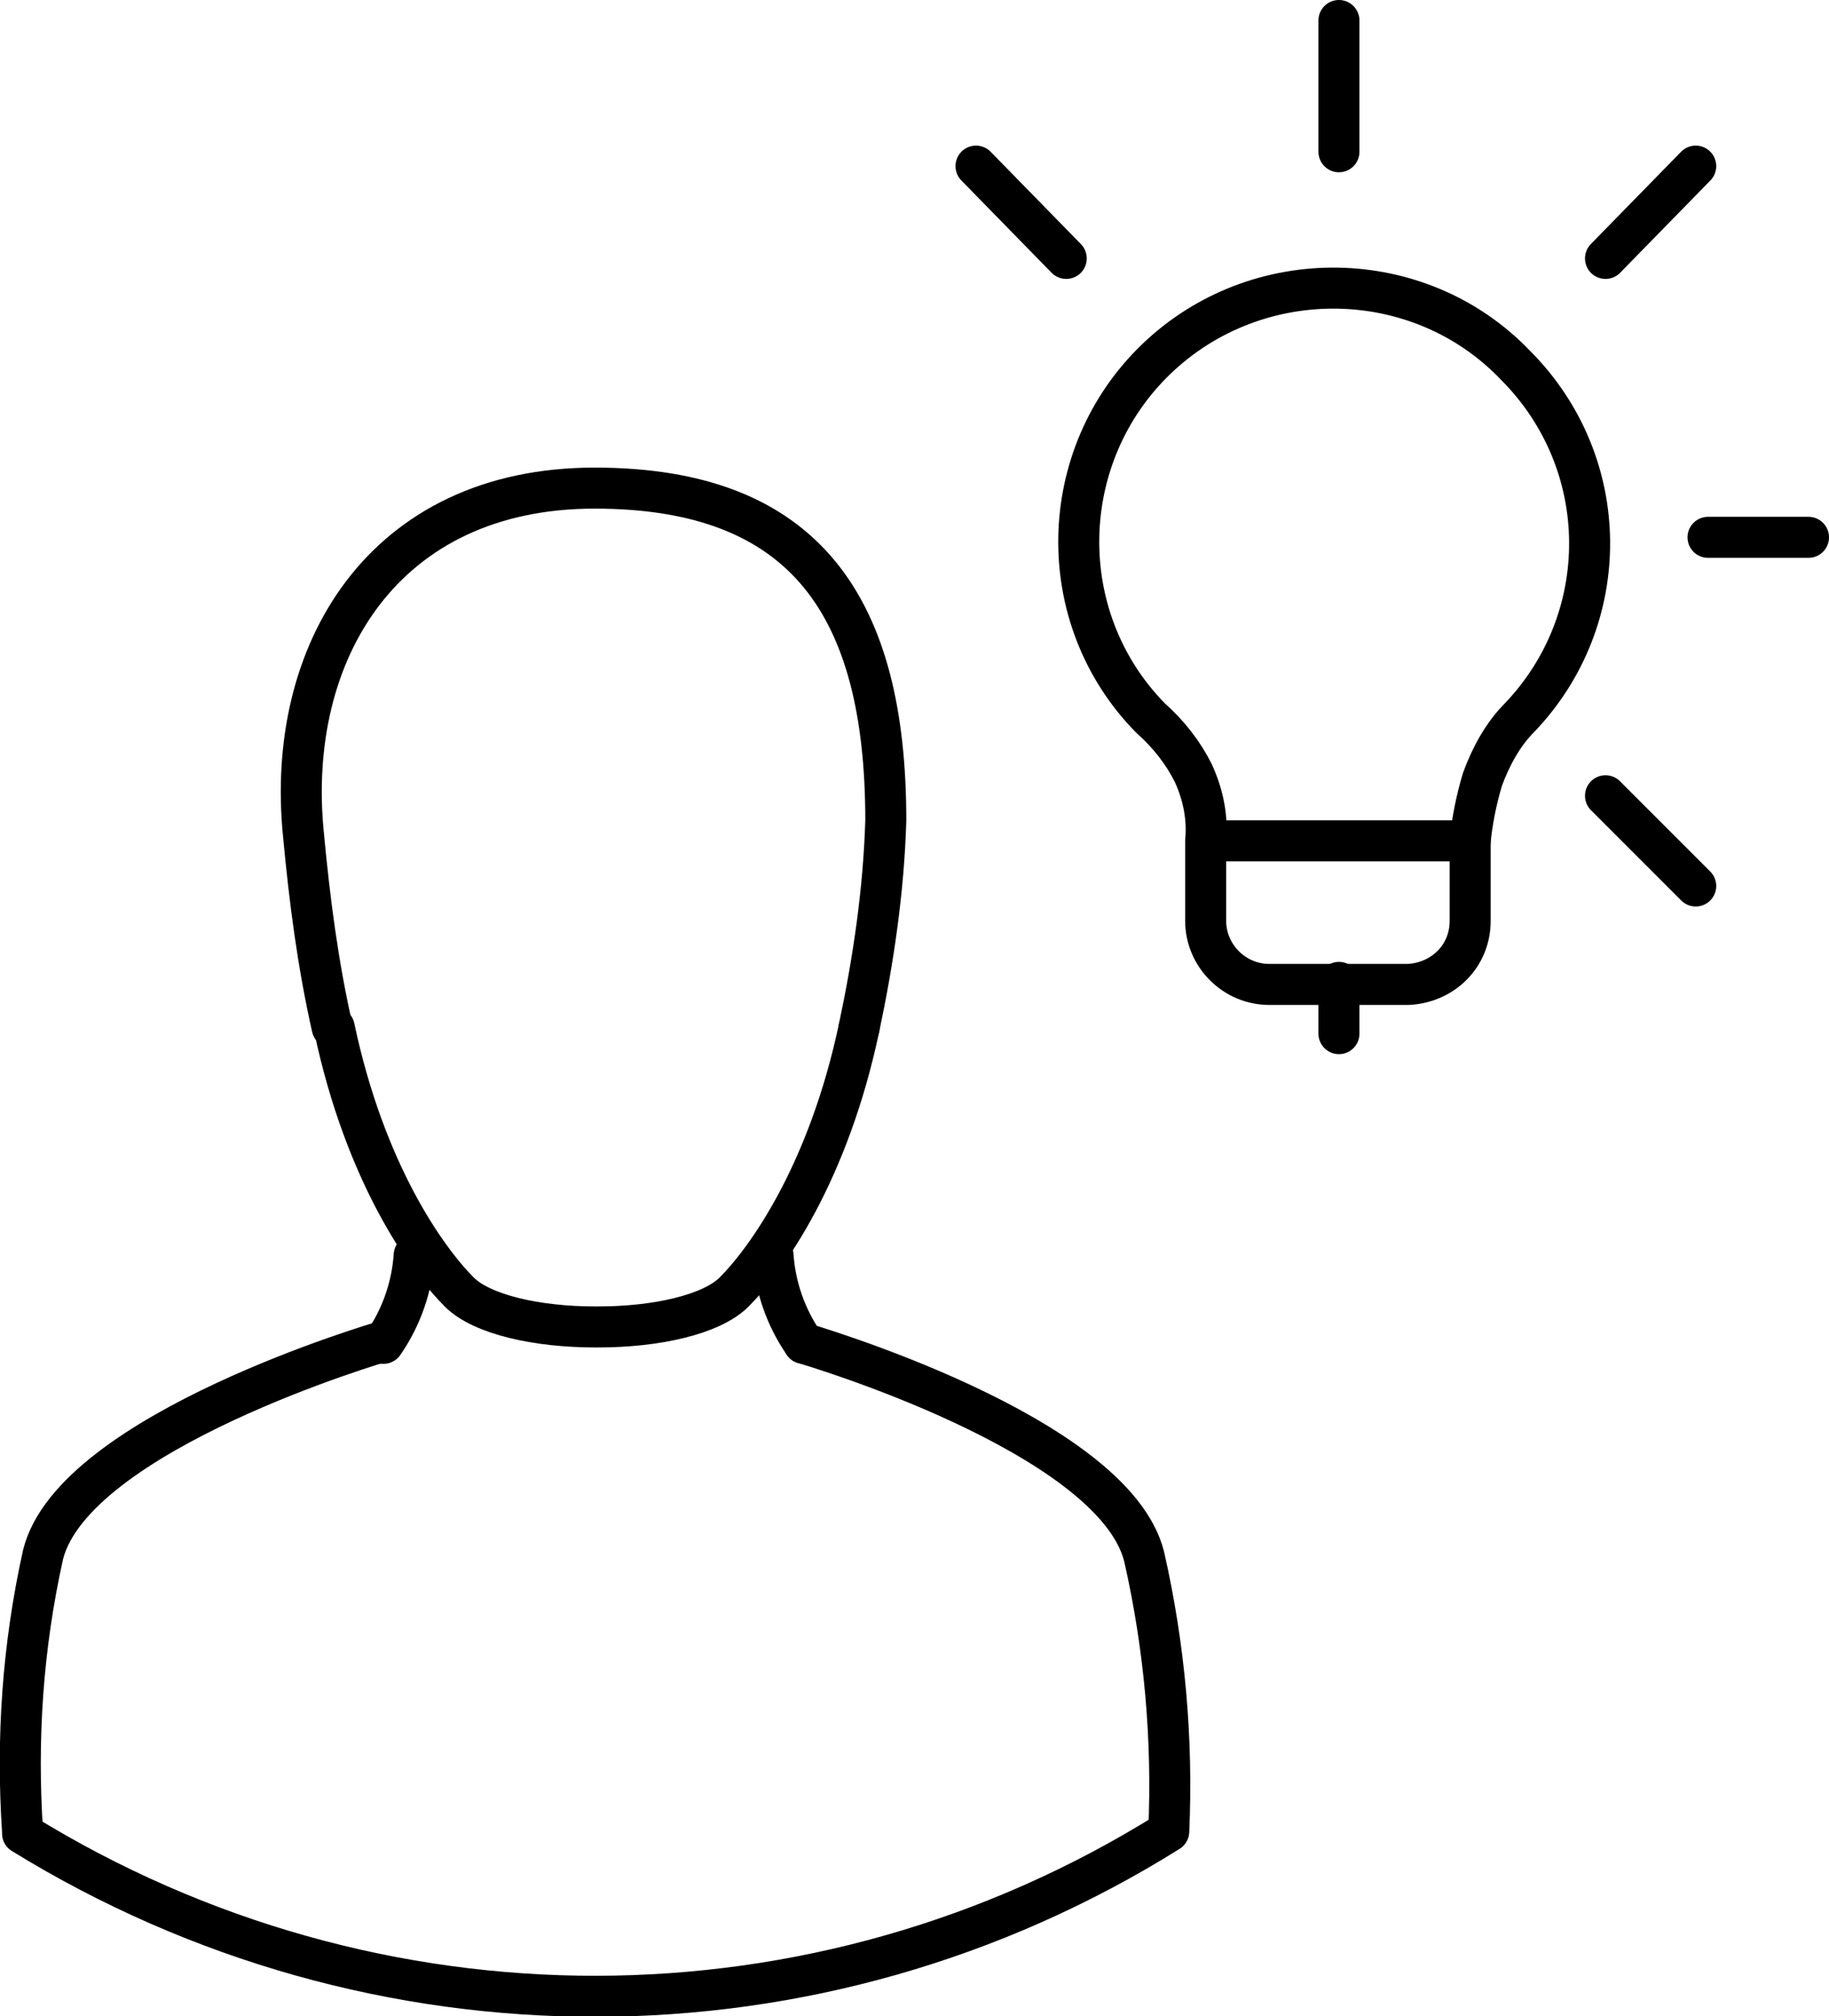
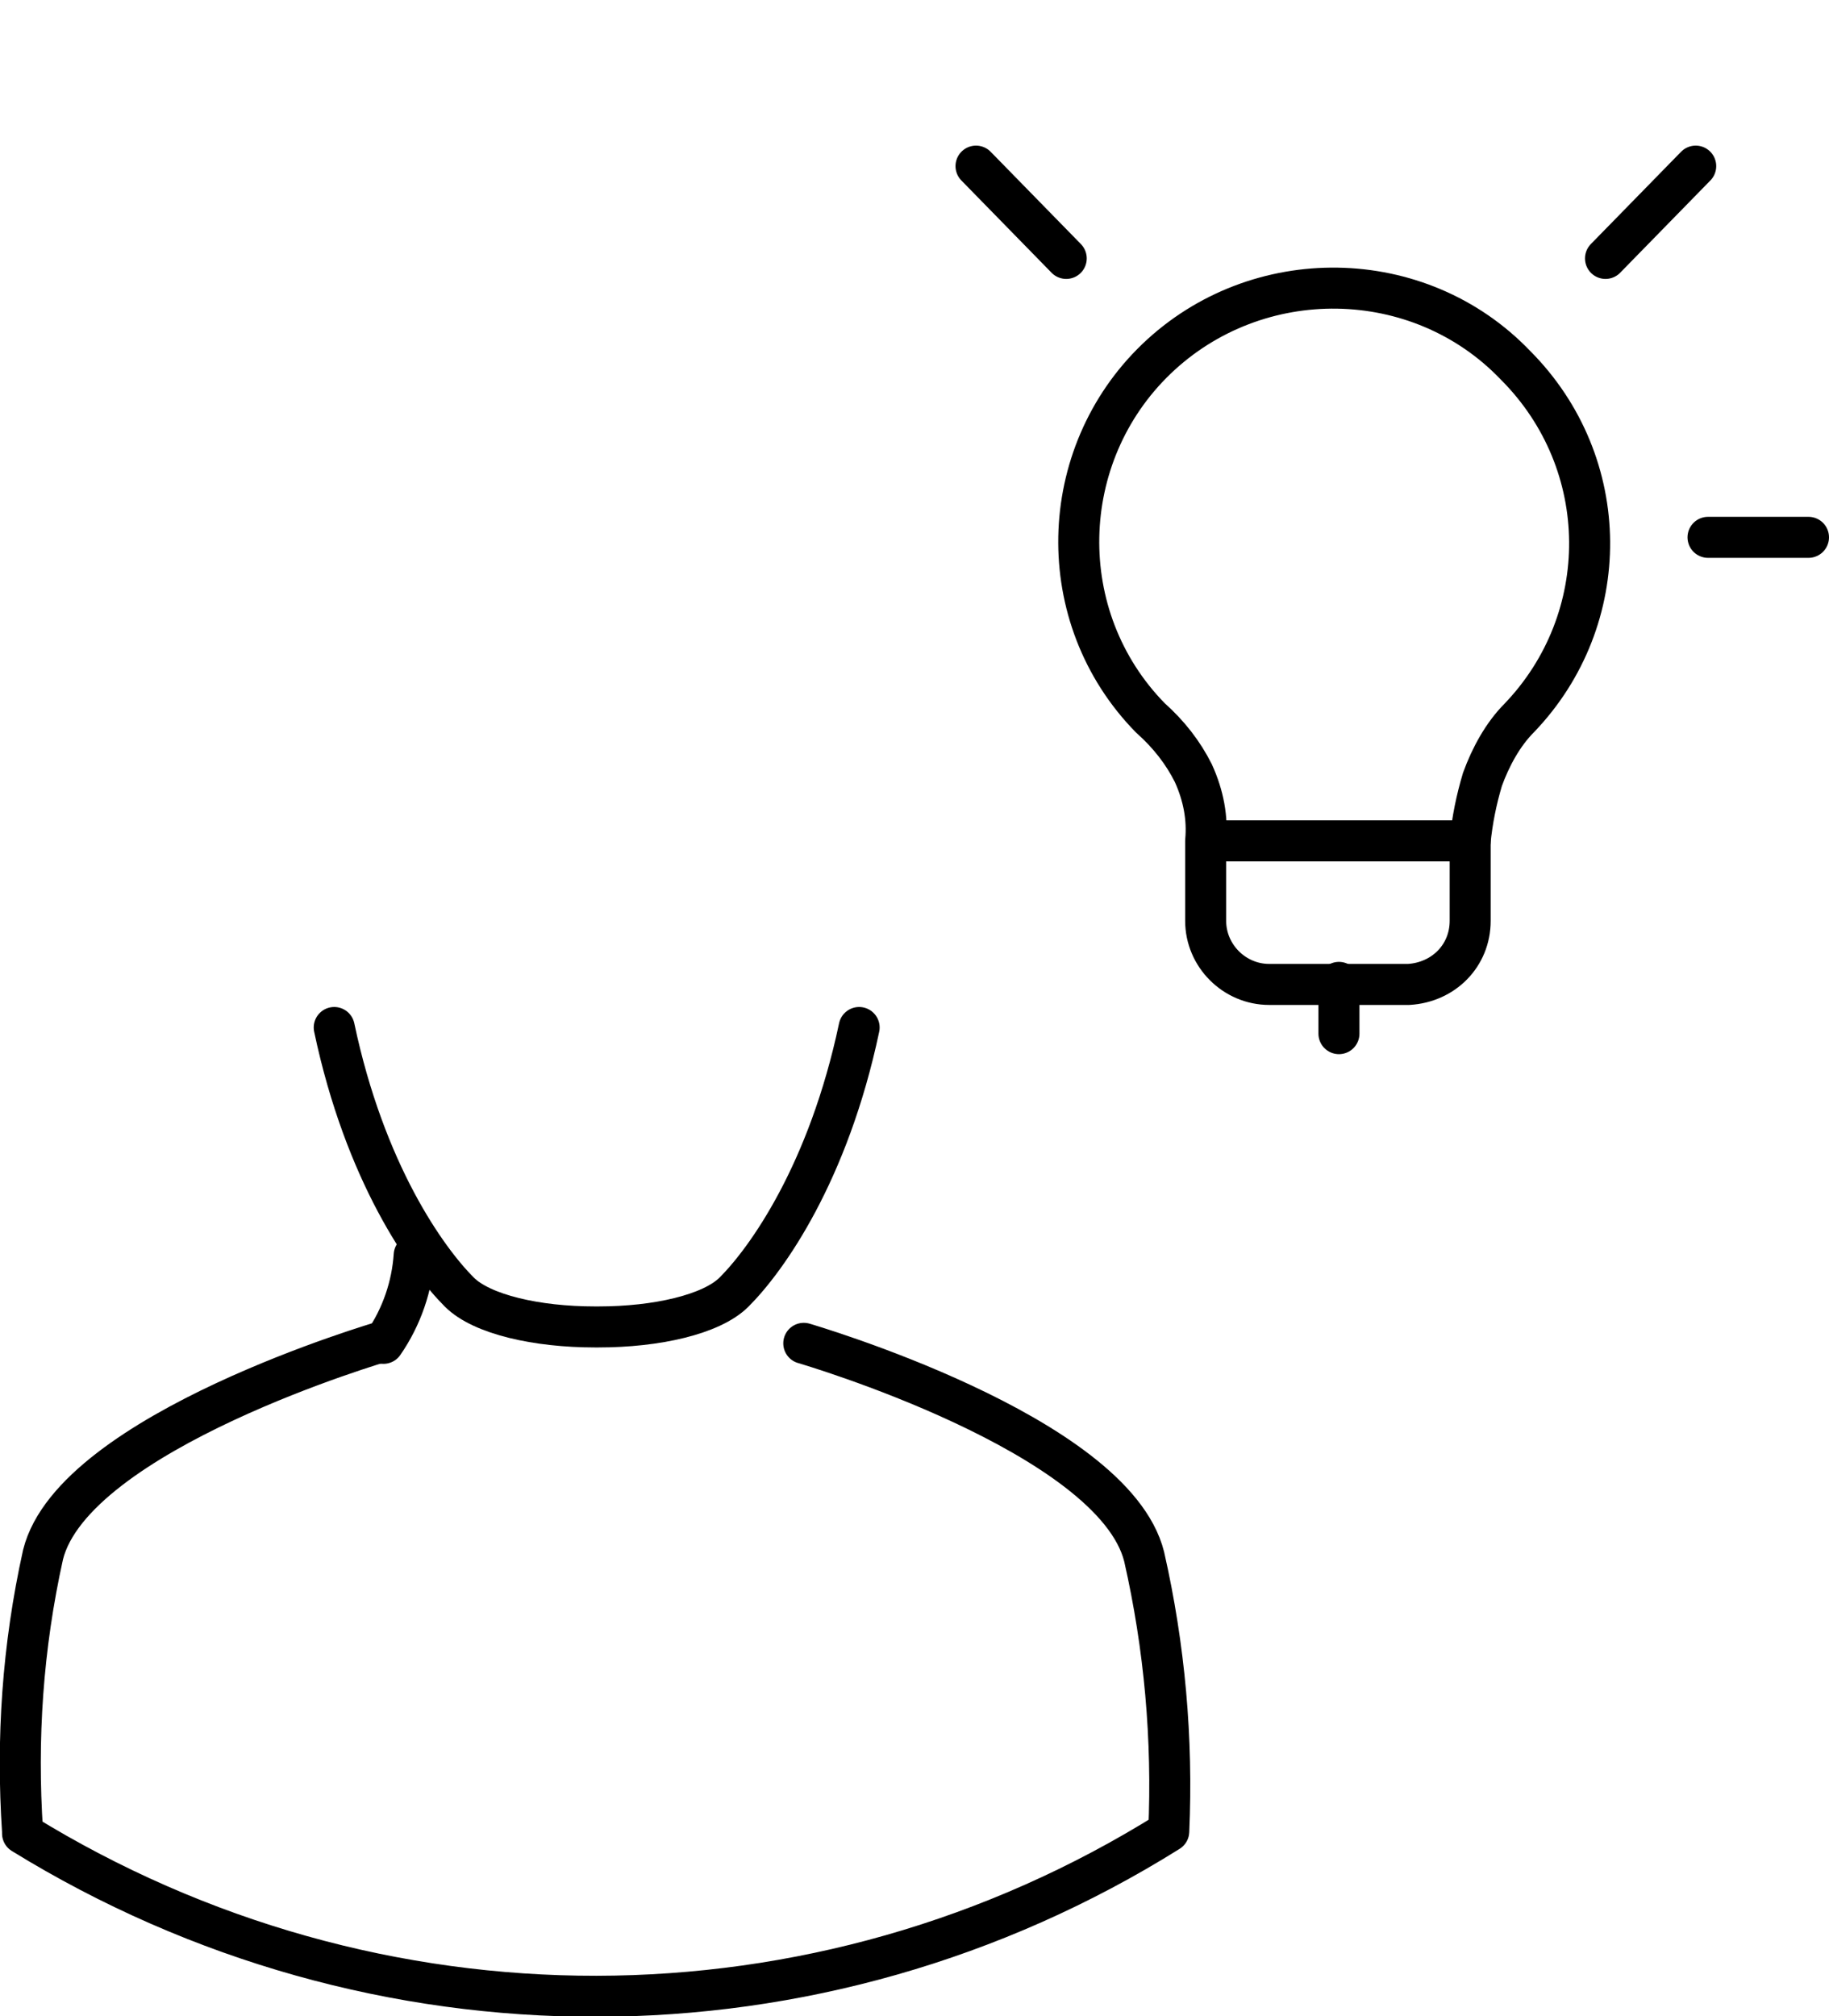
<svg xmlns="http://www.w3.org/2000/svg" version="1.1" id="Layer_1" x="0px" y="0px" viewBox="0 0 89.2 98.3" style="enable-background:new 0 0 89.2 98.3;" xml:space="preserve">
  <style type="text/css">
	.st0{fill:none;stroke:#000000;stroke-width:2;stroke-linecap:round;stroke-linejoin:round;}
</style>
  <title>Advice at all levels</title>
  <g>
-     <path class="st0" d="M37.7,61.2c0.1,1.5,0.6,3,1.5,4.3" />
    <path class="st0" d="M41.9,50.1c-1.5,7.1-4.5,11.3-6.1,12.9c-1.1,1.1-3.8,1.7-6.6,1.7H29c-2.8,0-5.5-0.6-6.6-1.7   c-1.6-1.6-4.6-5.8-6.1-12.9" />
-     <path class="st0" d="M16.2,50.1c-0.7-3.1-1.1-6.2-1.4-9.4c-0.9-8.9,3.9-16.9,14.2-16.9S43.2,29.6,43.2,40   c-0.1,3.4-0.6,6.8-1.3,10.1" />
    <path class="st0" d="M20.2,61.2c-0.1,1.5-0.6,3-1.5,4.3" />
    <path class="st0" d="M39.2,65.5c0,0,15.1,4.4,16.6,10.4c1,4.4,1.4,8.9,1.2,13.4C39.9,100,18.3,100,1.1,89.4v-0.1   c-0.3-4.5,0-9,1-13.5c1.5-6,16.6-10.4,16.6-10.4" />
    <path class="st0" d="M74.1,35c-0.8,0.8-1.4,1.9-1.8,3c-0.3,1-0.5,2-0.6,3v3.9c0,1.7-1.3,3-3,3.1h-6.8c-1.7,0-3.1-1.4-3.1-3.1V41   c0.1-1.1-0.1-2.2-0.6-3.3c-0.5-1-1.2-1.9-2.1-2.7l0,0c-4.8-4.9-4.6-12.8,0.3-17.5s12.8-4.6,17.5,0.3C78.7,22.6,78.7,30.2,74.1,35z" />
    <line class="st0" x1="65.3" y1="47.9" x2="65.3" y2="50.4" />
-     <line class="st0" x1="65.3" y1="1" x2="65.3" y2="7.4" />
    <line class="st0" x1="47.6" y1="8.1" x2="52" y2="12.6" />
    <line class="st0" x1="58.9" y1="41" x2="71.7" y2="41" />
    <line class="st0" x1="82.7" y1="8.1" x2="78.3" y2="12.6" />
    <line class="st0" x1="88.2" y1="26.2" x2="83.3" y2="26.2" />
-     <line class="st0" x1="82.7" y1="43.2" x2="78.3" y2="38.8" />
  </g>
</svg>